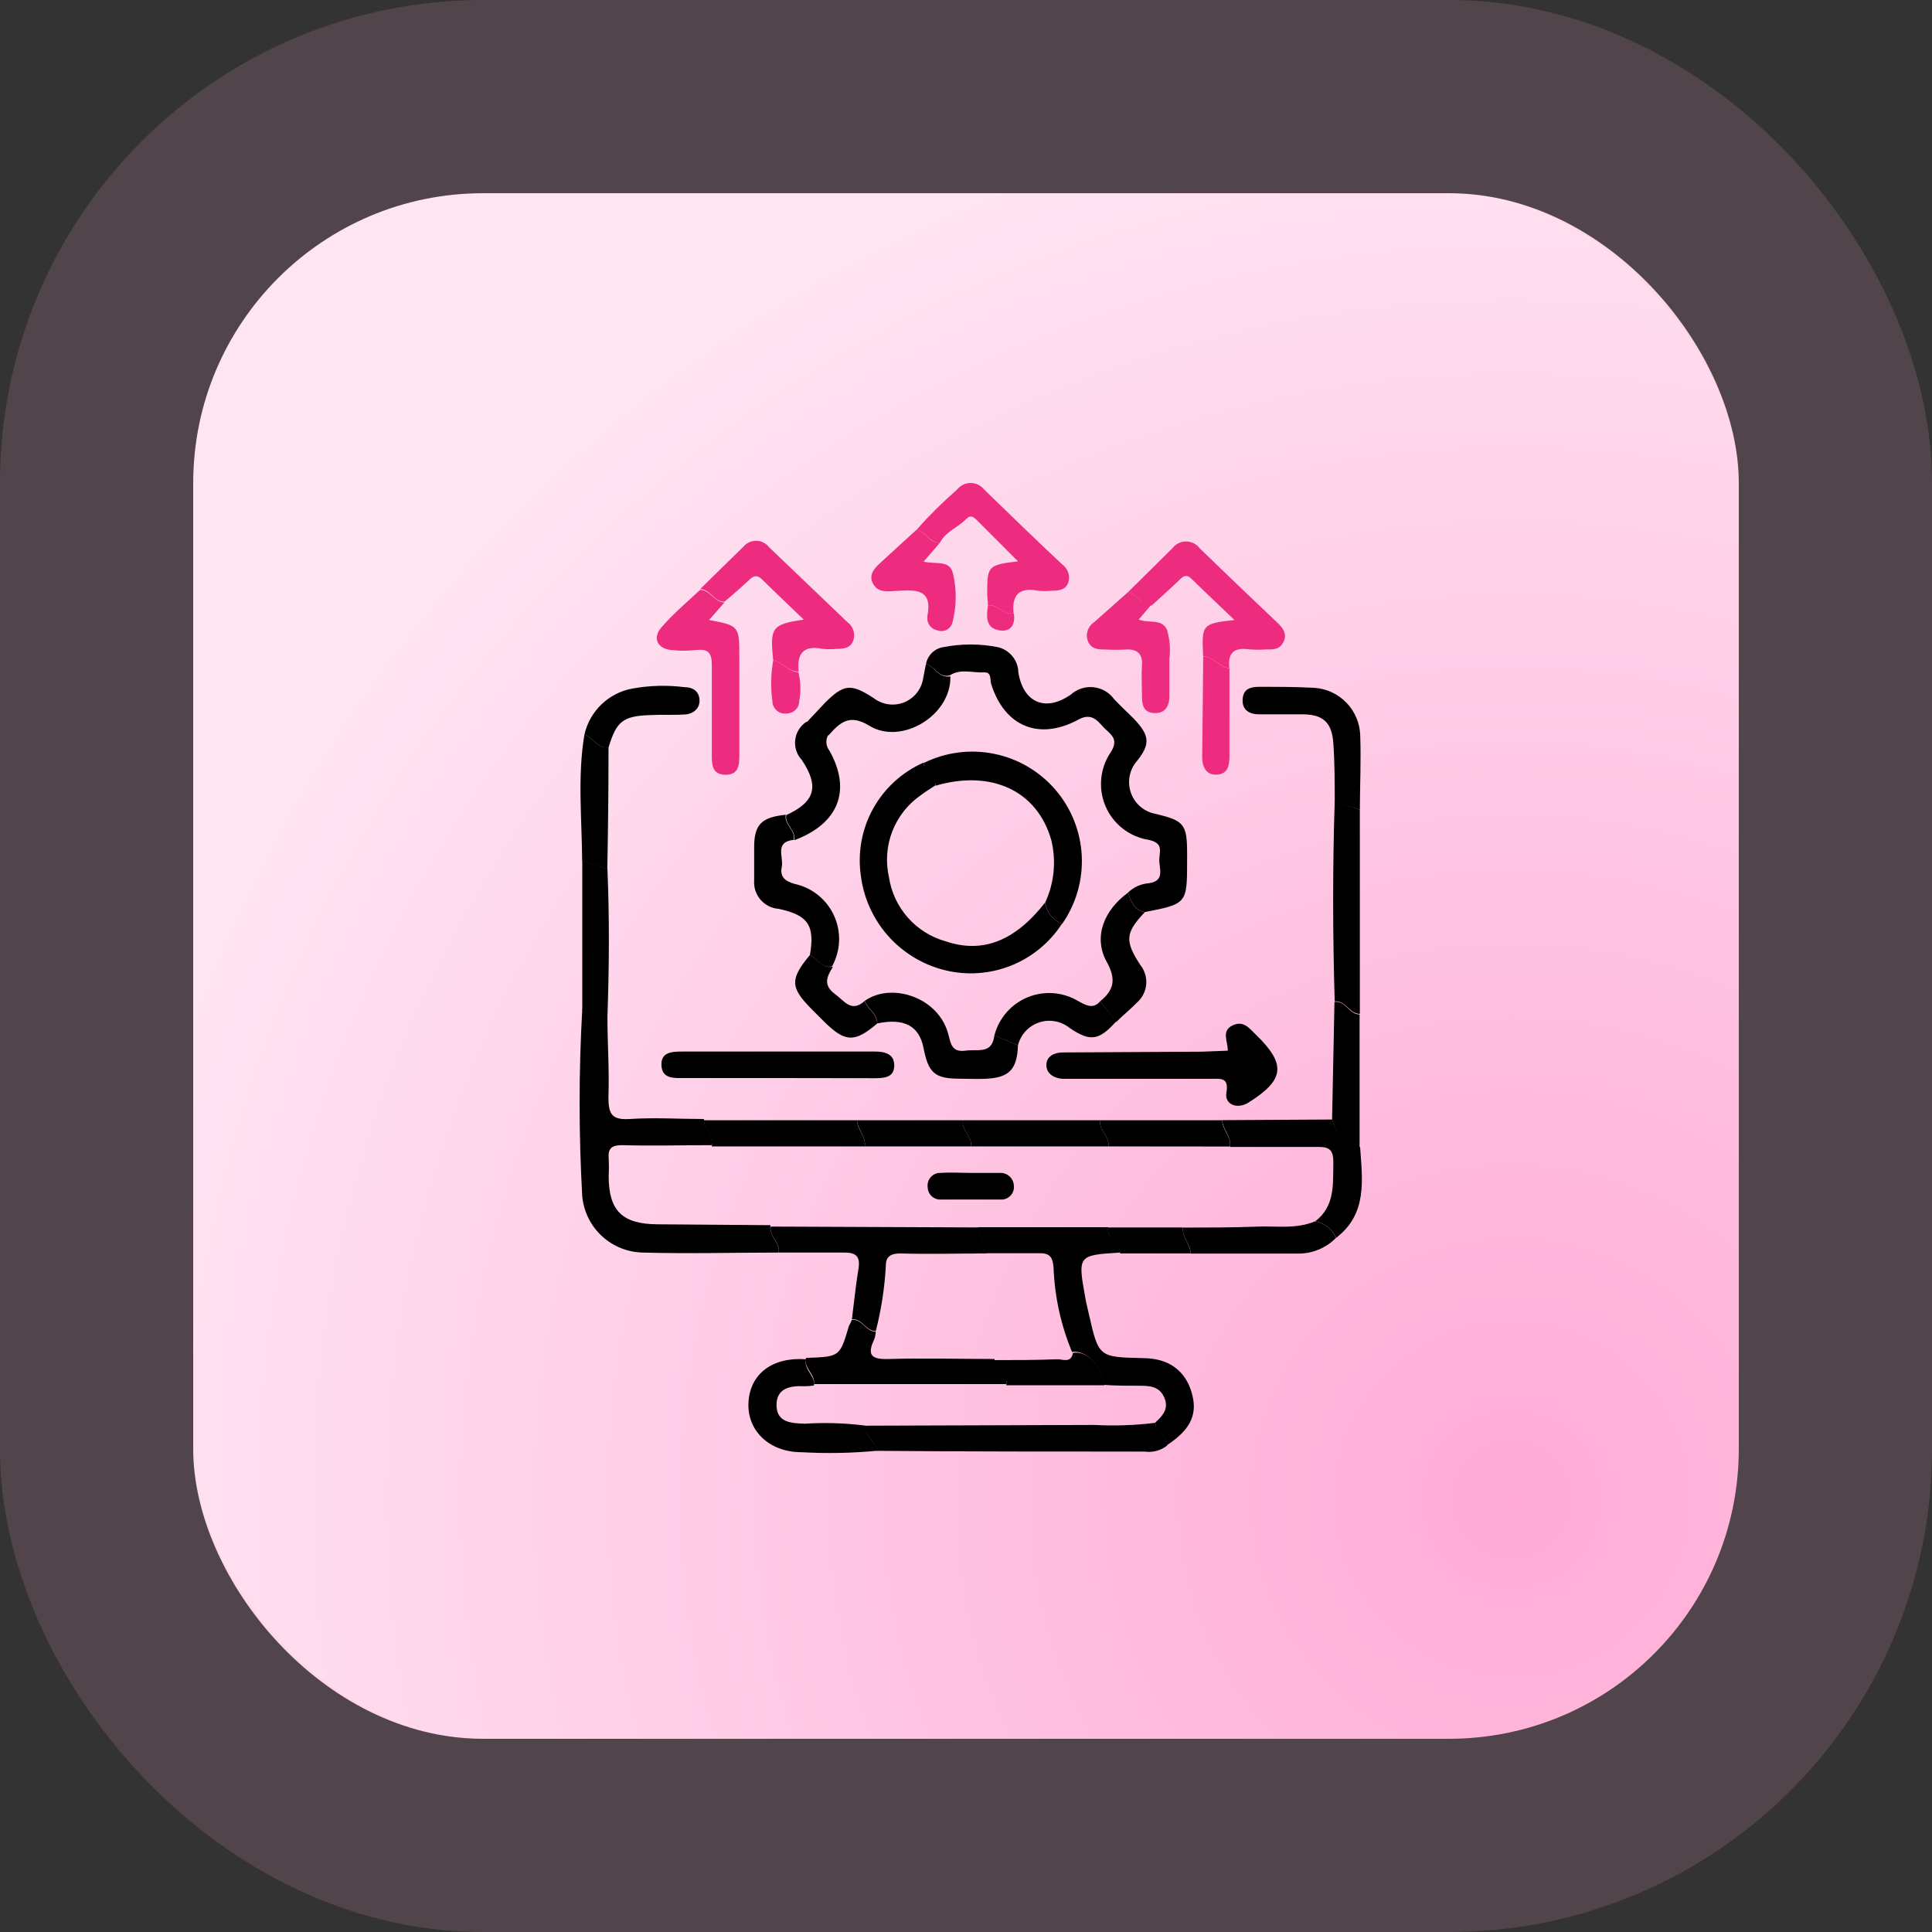
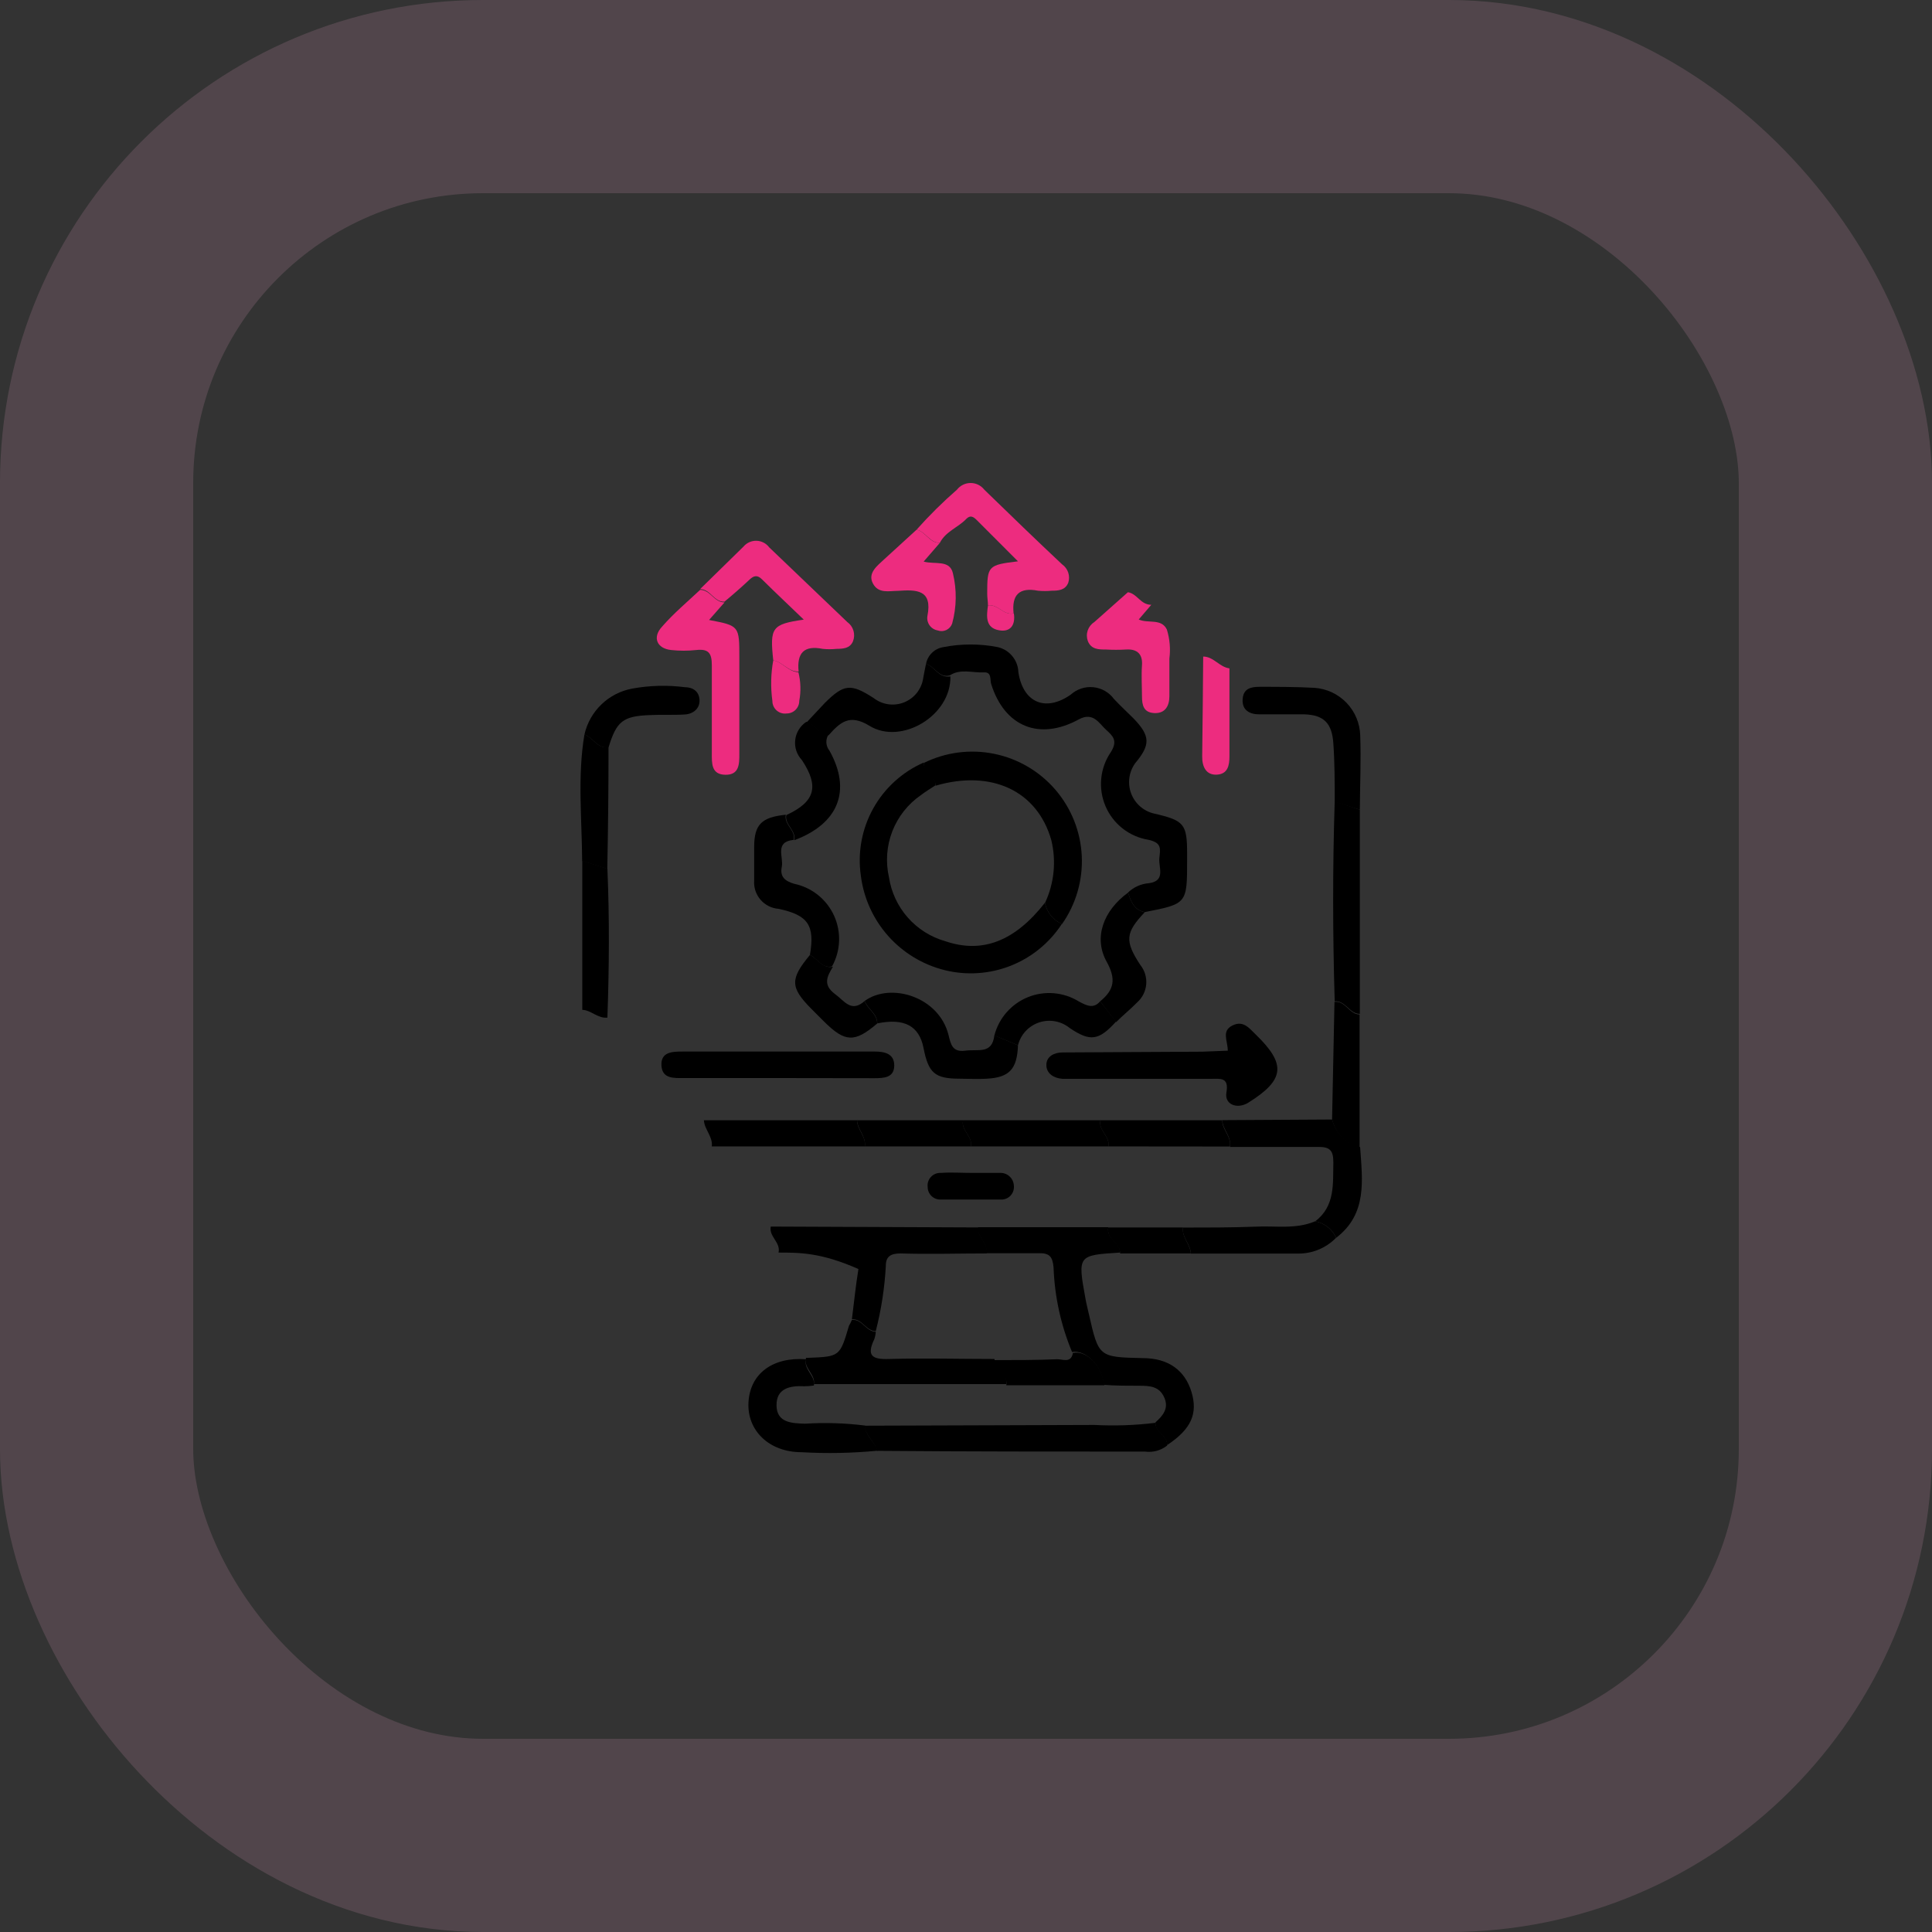
<svg xmlns="http://www.w3.org/2000/svg" width="100" height="100" viewBox="0 0 100 100" fill="none">
  <rect x="0" y="0" width="100" height="100" fill="#333333" stroke="none" />
-   <rect x="10" y="10" width="80" height="80" rx="15" fill="url(#paint0_radial_547_1030)" />
  <rect x="5" y="5" width="90" height="90" rx="20" stroke="#FFB0D8" stroke-opacity="0.15" stroke-width="10" />
-   <path d="M40.297 64.833C37.968 64.833 35.634 64.898 33.299 64.833C32.51 64.824 31.751 64.525 31.168 63.992C30.585 63.46 30.219 62.731 30.139 61.946C29.954 58.708 29.954 55.462 30.139 52.224C30.614 52.224 30.958 52.679 31.44 52.627C31.44 54.012 31.544 55.397 31.492 56.776C31.492 57.634 31.641 57.979 32.584 57.92C33.885 57.836 35.185 57.92 36.434 57.92C36.434 58.401 36.902 58.759 36.843 59.273C35.296 59.273 33.748 59.318 32.194 59.273C31.667 59.273 31.459 59.435 31.505 59.969C31.521 60.27 31.521 60.572 31.505 60.873C31.505 62.674 32.213 63.357 34.028 63.37L39.88 63.415C39.789 64.033 40.42 64.332 40.297 64.833Z" fill="black" />
  <path d="M47.932 34.36C47.974 34.141 48.082 33.94 48.243 33.785C48.404 33.63 48.608 33.529 48.829 33.495C49.759 33.313 50.715 33.313 51.645 33.495C51.941 33.564 52.206 33.728 52.399 33.964C52.592 34.199 52.702 34.491 52.711 34.795C52.952 36.369 54.116 36.87 55.423 35.953C55.58 35.811 55.766 35.703 55.967 35.638C56.168 35.572 56.381 35.548 56.592 35.57C56.803 35.591 57.007 35.657 57.191 35.762C57.375 35.867 57.535 36.01 57.66 36.181C57.985 36.525 58.31 36.831 58.668 37.182C59.546 38.093 59.559 38.548 58.752 39.51C58.592 39.734 58.49 39.994 58.455 40.267C58.419 40.541 58.452 40.818 58.55 41.075C58.648 41.333 58.808 41.562 59.016 41.743C59.223 41.923 59.472 42.05 59.741 42.111C61.295 42.469 61.445 42.645 61.445 44.199V44.504C61.445 46.78 61.445 46.78 59.253 47.21C58.7 47.099 58.531 46.657 58.388 46.195C58.683 45.913 59.067 45.743 59.474 45.714C60.359 45.584 59.956 44.901 60.008 44.413C60.06 43.926 60.138 43.627 59.455 43.47C58.966 43.393 58.505 43.193 58.115 42.889C57.725 42.585 57.418 42.188 57.223 41.733C57.028 41.278 56.952 40.782 57.001 40.289C57.05 39.797 57.223 39.325 57.504 38.918C57.868 38.327 57.595 38.086 57.244 37.767C56.893 37.449 56.594 36.837 55.852 37.228C53.797 38.359 51.989 37.611 51.3 35.394C51.235 35.166 51.339 34.776 50.923 34.802C50.338 34.834 49.72 34.594 49.161 34.958C48.608 35.114 48.387 34.503 47.932 34.36Z" fill="black" />
  <path d="M57.978 64.833C55.781 64.97 55.774 64.97 56.184 67.22C56.229 67.486 56.301 67.746 56.359 68.013C56.867 70.244 56.867 70.244 59.149 70.296C60.495 70.296 61.34 70.946 61.672 72.051C62.004 73.157 61.672 73.963 60.411 74.796C60.411 74.282 59.76 74.145 59.806 73.619C60.203 73.267 60.515 72.89 60.255 72.318C59.994 71.746 59.5 71.726 58.954 71.726C58.408 71.726 57.744 71.726 57.14 71.681C57.023 70.686 56.216 69.86 55.488 69.977C54.91 68.587 54.586 67.105 54.532 65.6C54.48 65.035 54.317 64.853 53.758 64.866C52.854 64.866 51.944 64.866 51.04 64.866C51.163 64.339 50.539 64.04 50.63 63.52H57.367C57.244 64.111 57.985 64.319 57.978 64.833Z" fill="black" />
  <path d="M59.806 73.644C59.806 74.145 60.456 74.295 60.411 74.822C60.251 74.948 60.067 75.041 59.87 75.095C59.674 75.148 59.468 75.162 59.266 75.134C54.643 75.134 50.019 75.134 45.395 75.095C45.285 74.614 44.784 74.314 44.745 73.794L56.652 73.755C57.705 73.811 58.76 73.774 59.806 73.644Z" fill="black" />
  <path d="M63.55 54.383C63.55 53.875 63.212 53.368 63.785 53.082C64.357 52.796 64.656 53.219 64.994 53.544C66.587 55.085 66.503 55.891 64.61 57.075C64.032 57.432 63.368 57.166 63.479 56.548C63.622 55.729 63.141 55.846 62.699 55.839H55.799C55.532 55.839 55.259 55.839 54.986 55.839C54.544 55.807 54.16 55.566 54.16 55.124C54.16 54.682 54.557 54.474 55.012 54.474L62.211 54.435L63.55 54.383Z" fill="black" />
-   <path d="M50.656 63.532C50.565 64.053 51.189 64.352 51.066 64.878C49.576 64.878 48.094 64.924 46.605 64.878C46.091 64.878 45.844 65.047 45.85 65.529C45.788 66.666 45.614 67.794 45.33 68.897C44.816 68.897 44.634 68.247 44.094 68.286C44.205 67.421 44.289 66.556 44.432 65.685C44.55 64.983 44.264 64.813 43.613 64.833C42.508 64.833 41.402 64.833 40.297 64.833C40.42 64.306 39.789 64.007 39.894 63.487L50.656 63.532Z" fill="black" />
+   <path d="M50.656 63.532C50.565 64.053 51.189 64.352 51.066 64.878C49.576 64.878 48.094 64.924 46.605 64.878C46.091 64.878 45.844 65.047 45.85 65.529C45.788 66.666 45.614 67.794 45.33 68.897C44.816 68.897 44.634 68.247 44.094 68.286C44.205 67.421 44.289 66.556 44.432 65.685C42.508 64.833 41.402 64.833 40.297 64.833C40.42 64.306 39.789 64.007 39.894 63.487L50.656 63.532Z" fill="black" />
  <path d="M40.023 34.178C39.841 32.474 39.952 32.312 41.603 32.071C40.836 31.33 40.133 30.673 39.451 29.997C39.197 29.736 39.008 29.801 38.8 29.997C38.384 30.387 37.955 30.764 37.5 31.141C36.96 31.174 36.772 30.491 36.238 30.491L38.482 28.293C38.565 28.195 38.668 28.117 38.785 28.064C38.902 28.012 39.03 27.987 39.158 27.991C39.286 27.994 39.411 28.027 39.525 28.086C39.639 28.145 39.738 28.229 39.815 28.332L43.853 32.194C44.007 32.303 44.12 32.46 44.174 32.641C44.228 32.821 44.22 33.014 44.152 33.189C43.996 33.567 43.639 33.58 43.294 33.586C43.058 33.609 42.821 33.609 42.585 33.586C41.597 33.385 41.239 33.82 41.337 34.757C40.81 34.783 40.517 34.269 40.023 34.178Z" fill="#ED2C7F" />
-   <path d="M58.381 30.654L60.683 28.378C60.765 28.268 60.872 28.18 60.994 28.119C61.117 28.058 61.252 28.026 61.389 28.026C61.525 28.026 61.66 28.058 61.782 28.119C61.905 28.18 62.012 28.268 62.094 28.378C63.434 29.678 64.778 30.966 66.126 32.24C66.412 32.513 66.633 32.812 66.438 33.216C66.243 33.619 65.931 33.619 65.573 33.612C65.27 33.635 64.966 33.635 64.663 33.612C63.882 33.495 63.531 33.788 63.635 34.588C63.115 34.523 62.816 33.99 62.276 33.977C62.192 32.318 62.218 32.279 63.895 32.091C63.102 31.33 62.38 30.654 61.671 29.958C61.398 29.691 61.223 29.834 61.021 30.042C60.559 30.485 60.085 30.901 59.61 31.343C59.057 31.336 58.869 30.732 58.381 30.654Z" fill="#ED2C7F" />
  <path d="M51.137 31.336C51.137 31.135 51.098 30.94 51.098 30.738C51.098 29.294 51.13 29.242 52.691 29.054L50.539 26.901C50.383 26.752 50.227 26.648 50.025 26.849C49.596 27.304 48.952 27.5 48.646 28.098C48.113 28.098 47.918 27.519 47.443 27.415C48.095 26.682 48.792 25.991 49.531 25.347C49.615 25.239 49.722 25.152 49.845 25.091C49.968 25.031 50.103 25 50.24 25C50.376 25 50.511 25.031 50.634 25.091C50.757 25.152 50.865 25.239 50.948 25.347C52.288 26.648 53.628 27.948 54.974 29.21C55.122 29.314 55.234 29.463 55.291 29.635C55.349 29.807 55.349 29.993 55.292 30.166C55.136 30.549 54.785 30.575 54.441 30.575C54.203 30.598 53.963 30.598 53.725 30.575C52.756 30.387 52.36 30.79 52.464 31.746C51.95 31.876 51.651 31.252 51.137 31.336Z" fill="#ED2C7F" />
  <path d="M36.239 30.53C36.772 30.53 36.961 31.18 37.501 31.18L36.701 32.09C38.268 32.39 38.268 32.39 38.268 34.041C38.268 35.693 38.268 37.358 38.268 39.016C38.268 39.549 38.268 40.115 37.54 40.102C36.811 40.089 36.844 39.504 36.844 38.984C36.844 37.462 36.844 35.934 36.844 34.431C36.844 33.781 36.655 33.58 36.037 33.645C35.605 33.692 35.169 33.692 34.737 33.645C34.002 33.567 33.755 32.994 34.262 32.442C34.873 31.739 35.576 31.154 36.239 30.53Z" fill="#ED2C7F" />
  <path d="M44.094 68.318C44.634 68.266 44.816 68.923 45.33 68.93C45.322 69.063 45.296 69.194 45.252 69.32C44.848 70.165 45.128 70.373 46.019 70.341C47.833 70.289 49.654 70.341 51.475 70.341C51.475 70.887 52.197 71.089 52.086 71.641H42.13C42.208 71.121 41.577 70.816 41.72 70.282H41.818C43.47 70.217 43.47 70.217 43.944 68.618C43.983 68.552 44.048 68.435 44.094 68.318Z" fill="black" />
  <path d="M40.271 55.8H35.394C34.893 55.8 34.275 55.852 34.236 55.15C34.197 54.448 34.795 54.428 35.322 54.428H45.272C45.766 54.428 46.293 54.526 46.286 55.157C46.28 55.787 45.746 55.807 45.246 55.807L40.271 55.8Z" fill="black" />
  <path d="M41.721 70.354C41.578 70.887 42.208 71.193 42.13 71.713C41.965 71.739 41.797 71.752 41.63 71.752C40.882 71.713 40.179 71.863 40.193 72.747C40.206 73.631 40.96 73.67 41.669 73.69C42.706 73.625 43.746 73.657 44.777 73.787C44.777 74.314 45.284 74.613 45.427 75.088C44.118 75.215 42.8 75.241 41.487 75.166C39.796 75.166 38.651 74.028 38.742 72.565C38.833 71.102 39.984 70.23 41.721 70.354Z" fill="black" />
  <path d="M63.259 57.979L68.949 57.946C69.043 58.291 69.227 58.606 69.481 58.857C69.736 59.108 70.053 59.288 70.399 59.377C70.516 61.081 70.783 62.824 69.163 64.066C69.063 63.847 68.912 63.656 68.724 63.508C68.535 63.36 68.313 63.259 68.078 63.214C69.118 62.42 68.988 61.263 69.014 60.17C69.014 59.559 68.851 59.357 68.221 59.364C66.705 59.364 65.19 59.364 63.669 59.364C63.746 58.824 63.291 58.467 63.259 57.979Z" fill="black" />
  <path d="M70.385 41.91C70.385 45.434 70.385 48.957 70.385 52.477C69.839 52.477 69.65 51.781 69.084 51.827C68.98 48.374 68.974 44.921 69.084 41.474L70.385 41.91Z" fill="black" />
  <path d="M70.385 41.91L69.085 41.507C69.085 40.492 69.085 39.478 69.013 38.47C68.942 37.462 68.552 37.007 67.511 36.974C66.731 36.974 65.957 36.974 65.177 36.974C64.689 36.974 64.286 36.766 64.318 36.201C64.351 35.635 64.747 35.55 65.19 35.55C66.139 35.55 67.088 35.55 68.031 35.602C68.664 35.644 69.258 35.921 69.697 36.378C70.136 36.835 70.389 37.44 70.405 38.073C70.451 39.342 70.392 40.629 70.385 41.91Z" fill="black" />
  <path d="M52.691 54.103C52.646 55.332 52.249 55.768 51.085 55.833C50.617 55.865 50.142 55.833 49.674 55.833C48.373 55.833 48.055 55.533 47.801 54.239C47.574 53.095 46.8 52.685 45.408 52.971C45.408 52.445 44.907 52.23 44.758 51.807C46.104 50.832 48.601 51.586 49.095 53.57C49.212 54.031 49.277 54.474 49.96 54.383C50.643 54.291 51.345 54.584 51.469 53.589L52.691 54.103Z" fill="black" />
  <path d="M58.381 30.653C58.869 30.731 59.031 31.304 59.591 31.304L58.94 32.065C59.441 32.286 60.111 31.993 60.397 32.585C60.547 33.07 60.592 33.583 60.527 34.087C60.527 34.737 60.527 35.388 60.527 36.038C60.527 36.519 60.325 36.929 59.76 36.909C59.194 36.89 59.109 36.499 59.109 36.051C59.109 35.602 59.07 34.971 59.109 34.431C59.148 33.892 58.895 33.58 58.284 33.619C57.937 33.639 57.59 33.639 57.243 33.619C56.872 33.619 56.482 33.619 56.307 33.183C56.242 33.006 56.239 32.812 56.299 32.633C56.36 32.455 56.479 32.302 56.638 32.201L58.381 30.653Z" fill="#ED2C7F" />
  <path d="M41.922 49.428C42.182 47.9 41.837 47.366 40.296 47.041C39.935 47.013 39.6 46.843 39.364 46.569C39.128 46.295 39.009 45.939 39.035 45.578C39.035 45.006 39.035 44.433 39.035 43.855C39.035 42.671 39.418 42.3 40.673 42.17C40.569 42.684 41.194 42.97 41.083 43.471C40.069 43.575 40.569 44.362 40.465 44.869C40.361 45.376 40.621 45.604 41.115 45.747C41.562 45.841 41.981 46.039 42.338 46.325C42.694 46.61 42.979 46.976 43.169 47.391C43.358 47.807 43.448 48.261 43.43 48.718C43.413 49.174 43.288 49.62 43.066 50.02C42.553 50.15 42.325 49.623 41.922 49.428Z" fill="black" />
  <path d="M47.931 34.36C48.386 34.503 48.581 35.114 49.192 35.01C49.238 37.046 46.65 38.574 45.011 37.572C43.957 36.922 43.476 37.403 42.884 38.06C42.384 38.06 42.202 37.462 41.733 37.41C42.052 37.065 42.384 36.714 42.696 36.382C43.684 35.4 44.042 35.368 45.225 36.135C45.448 36.307 45.711 36.416 45.989 36.454C46.268 36.491 46.551 36.455 46.811 36.348C47.07 36.241 47.297 36.068 47.469 35.846C47.64 35.623 47.75 35.36 47.788 35.082C47.84 34.815 47.879 34.587 47.931 34.36Z" fill="black" />
  <path d="M47.444 27.415C47.918 27.519 48.094 28.104 48.647 28.098L47.808 29.067C48.387 29.229 49.16 28.956 49.323 29.672C49.529 30.528 49.516 31.423 49.284 32.273C49.258 32.346 49.219 32.414 49.167 32.472C49.115 32.529 49.052 32.576 48.982 32.61C48.912 32.643 48.835 32.662 48.758 32.666C48.68 32.669 48.603 32.657 48.53 32.63C48.361 32.6 48.211 32.505 48.113 32.365C48.014 32.225 47.974 32.051 48.003 31.883C48.276 30.51 47.431 30.517 46.481 30.582C46.026 30.582 45.467 30.744 45.181 30.198C44.895 29.652 45.421 29.275 45.779 28.937C46.351 28.416 46.897 27.916 47.444 27.415Z" fill="#ED2C7F" />
  <path d="M36.843 59.338C36.902 58.824 36.46 58.467 36.434 57.985H44.361C44.361 58.467 44.835 58.824 44.764 59.338H36.843Z" fill="black" />
  <path d="M31.439 52.672C30.939 52.724 30.594 52.282 30.139 52.269V44.55L31.439 44.967C31.55 47.535 31.53 50.104 31.439 52.672Z" fill="black" />
  <path d="M68.071 63.214C68.307 63.259 68.528 63.36 68.717 63.508C68.906 63.657 69.057 63.848 69.157 64.066C68.898 64.331 68.589 64.54 68.246 64.681C67.904 64.822 67.537 64.891 67.167 64.885C65.327 64.885 63.48 64.885 61.633 64.885C61.633 64.404 61.165 64.053 61.23 63.539C62.478 63.539 63.721 63.539 64.969 63.493C66.003 63.435 67.063 63.643 68.071 63.214Z" fill="black" />
  <path d="M49.849 57.985H56.957C56.833 58.512 57.471 58.811 57.367 59.338H50.252C50.356 58.811 49.726 58.512 49.849 57.985Z" fill="black" />
  <path d="M58.388 46.202C58.531 46.663 58.7 47.106 59.253 47.216C58.251 48.276 58.206 48.699 59.019 49.941C59.248 50.225 59.359 50.587 59.328 50.95C59.296 51.314 59.125 51.652 58.85 51.892C58.505 52.249 58.128 52.542 57.77 52.906L56.944 51.827C57.673 51.235 57.783 50.676 57.27 49.759C56.593 48.517 57.12 47.125 58.388 46.202Z" fill="black" />
  <path d="M69.072 51.859C69.644 51.781 69.833 52.51 70.372 52.51C70.372 54.812 70.372 57.114 70.372 59.409C70.027 59.313 69.713 59.127 69.463 58.87C69.213 58.613 69.035 58.294 68.948 57.946C68.992 55.917 69.033 53.888 69.072 51.859Z" fill="black" />
  <path d="M41.733 37.364C42.201 37.449 42.383 38.015 42.884 38.015C42.803 38.143 42.764 38.294 42.773 38.446C42.783 38.597 42.84 38.742 42.936 38.86C44.087 40.921 43.398 42.638 41.109 43.49C41.219 42.97 40.595 42.684 40.699 42.189C42.188 41.5 42.416 40.713 41.506 39.341C41.376 39.203 41.277 39.039 41.217 38.859C41.157 38.679 41.138 38.488 41.16 38.3C41.181 38.111 41.244 37.93 41.343 37.769C41.442 37.607 41.575 37.469 41.733 37.364Z" fill="black" />
  <path d="M30.25 38.021C30.384 37.425 30.691 36.882 31.131 36.459C31.572 36.035 32.127 35.751 32.728 35.641C33.625 35.477 34.541 35.453 35.446 35.569C35.855 35.569 36.181 35.778 36.207 36.22C36.233 36.662 35.895 36.955 35.446 36.981C34.841 37.02 34.236 36.981 33.632 37.013C32.24 37.065 31.908 37.338 31.499 38.684C30.92 38.763 30.705 38.171 30.25 38.021Z" fill="black" />
  <path d="M56.944 51.827L57.77 52.874C56.879 53.862 56.431 53.928 55.37 53.212C55.152 53.034 54.893 52.914 54.616 52.863C54.339 52.812 54.053 52.832 53.786 52.921C53.519 53.009 53.278 53.164 53.087 53.371C52.895 53.578 52.759 53.83 52.691 54.103L51.469 53.596C51.583 53.153 51.799 52.743 52.1 52.399C52.401 52.055 52.778 51.786 53.202 51.614C53.625 51.442 54.083 51.372 54.539 51.409C54.995 51.446 55.435 51.589 55.826 51.827C56.235 52.048 56.593 52.237 56.944 51.827Z" fill="black" />
  <path d="M30.249 38.021C30.704 38.158 30.899 38.762 31.497 38.671C31.497 40.77 31.476 42.872 31.433 44.979L30.132 44.563C30.119 42.371 29.885 40.193 30.249 38.021Z" fill="black" />
  <path d="M57.367 59.338C57.471 58.811 56.834 58.512 56.957 57.985H63.259C63.259 58.473 63.74 58.831 63.662 59.344L57.367 59.338Z" fill="black" />
  <path d="M41.923 49.427C42.326 49.622 42.573 50.149 43.113 50.038C42.814 50.533 42.573 50.968 43.217 51.45C43.711 51.807 44.056 52.432 44.752 51.814C44.901 52.236 45.402 52.464 45.402 52.978C44.238 53.973 43.744 53.953 42.664 52.887L42.014 52.236C40.895 51.111 40.882 50.682 41.923 49.427Z" fill="black" />
  <path d="M62.277 33.983C62.816 33.983 63.116 34.529 63.636 34.594C63.636 36.116 63.636 37.631 63.636 39.146C63.636 39.621 63.551 40.063 62.986 40.096C62.42 40.128 62.218 39.673 62.225 39.146C62.246 37.429 62.264 35.708 62.277 33.983Z" fill="#ED2C7F" />
  <path d="M49.85 57.985C49.726 58.512 50.357 58.811 50.253 59.338H44.764C44.836 58.824 44.387 58.467 44.361 57.985H49.85Z" fill="black" />
  <path d="M61.23 63.532C61.165 64.046 61.607 64.397 61.633 64.878H57.978C57.978 64.339 57.237 64.13 57.367 63.532H61.23Z" fill="black" />
  <path d="M40.024 34.178C40.518 34.269 40.811 34.783 41.324 34.789C41.447 35.277 41.462 35.785 41.37 36.279C41.37 36.451 41.301 36.617 41.179 36.739C41.057 36.861 40.892 36.929 40.72 36.929C40.627 36.942 40.532 36.935 40.443 36.908C40.353 36.882 40.27 36.836 40.2 36.774C40.129 36.712 40.073 36.636 40.035 36.55C39.997 36.465 39.977 36.372 39.978 36.279C39.882 35.581 39.897 34.871 40.024 34.178Z" fill="#ED2C7F" />
  <path d="M51.138 31.336C51.651 31.252 51.95 31.876 52.477 31.746C52.568 32.344 52.308 32.728 51.716 32.624C50.995 32.5 51.06 31.895 51.138 31.336Z" fill="#ED2C7F" />
  <path d="M57.165 71.7H52.086C52.197 71.115 51.436 70.913 51.475 70.399C52.548 70.399 53.628 70.399 54.727 70.354C55.013 70.354 55.442 70.568 55.533 70.029C56.242 69.879 57.048 70.686 57.165 71.7Z" fill="black" />
  <path d="M50.331 60.71C50.799 60.71 51.273 60.71 51.742 60.71C51.833 60.704 51.924 60.716 52.011 60.745C52.097 60.775 52.177 60.821 52.245 60.882C52.313 60.942 52.369 61.016 52.409 61.098C52.449 61.18 52.472 61.269 52.477 61.361C52.488 61.455 52.479 61.551 52.449 61.642C52.42 61.732 52.371 61.815 52.306 61.884C52.24 61.954 52.161 62.008 52.072 62.044C51.984 62.079 51.889 62.094 51.794 62.089C50.753 62.089 49.706 62.089 48.666 62.089C48.493 62.089 48.328 62.02 48.206 61.898C48.084 61.776 48.016 61.611 48.016 61.438C48.004 61.344 48.013 61.248 48.043 61.158C48.072 61.067 48.121 60.984 48.187 60.915C48.252 60.845 48.331 60.791 48.42 60.755C48.508 60.72 48.603 60.705 48.698 60.71C49.238 60.671 49.778 60.71 50.318 60.71H50.331Z" fill="black" />
  <path d="M54.962 47.821C54.325 48.801 53.398 49.559 52.311 49.988C51.223 50.417 50.029 50.496 48.894 50.214C47.762 49.932 46.742 49.314 45.968 48.441C45.194 47.568 44.702 46.481 44.557 45.324C44.384 44.127 44.608 42.906 45.196 41.849C45.783 40.792 46.701 39.957 47.808 39.471C47.808 39.985 48.459 40.121 48.419 40.648C48.166 40.817 47.906 40.973 47.665 41.156C46.996 41.618 46.481 42.27 46.186 43.028C45.892 43.786 45.832 44.616 46.013 45.408C46.131 46.182 46.469 46.906 46.987 47.493C47.505 48.08 48.18 48.505 48.933 48.718C50.845 49.369 52.529 48.718 54.084 46.728C54.13 46.968 54.234 47.194 54.387 47.384C54.54 47.574 54.737 47.724 54.962 47.821Z" fill="black" />
  <path d="M54.961 47.821C54.739 47.724 54.543 47.575 54.391 47.386C54.239 47.197 54.136 46.973 54.09 46.735C54.566 45.72 54.68 44.573 54.415 43.484C53.693 40.934 51.319 39.822 48.425 40.668C48.425 40.167 47.775 40.018 47.814 39.491C48.944 38.932 50.227 38.766 51.462 39.018C52.697 39.27 53.812 39.926 54.633 40.883C55.453 41.84 55.931 43.042 55.992 44.301C56.052 45.56 55.692 46.803 54.967 47.834L54.961 47.821Z" fill="black" />
  <defs>
    <radialGradient id="paint0_radial_547_1030" cx="0" cy="0" r="1" gradientUnits="userSpaceOnUse" gradientTransform="translate(78.25 78) rotate(-112.56) scale(73.635)">
      <stop stop-color="#FFABD6" />
      <stop offset="1" stop-color="#FFE4F2" />
    </radialGradient>
  </defs>
</svg>